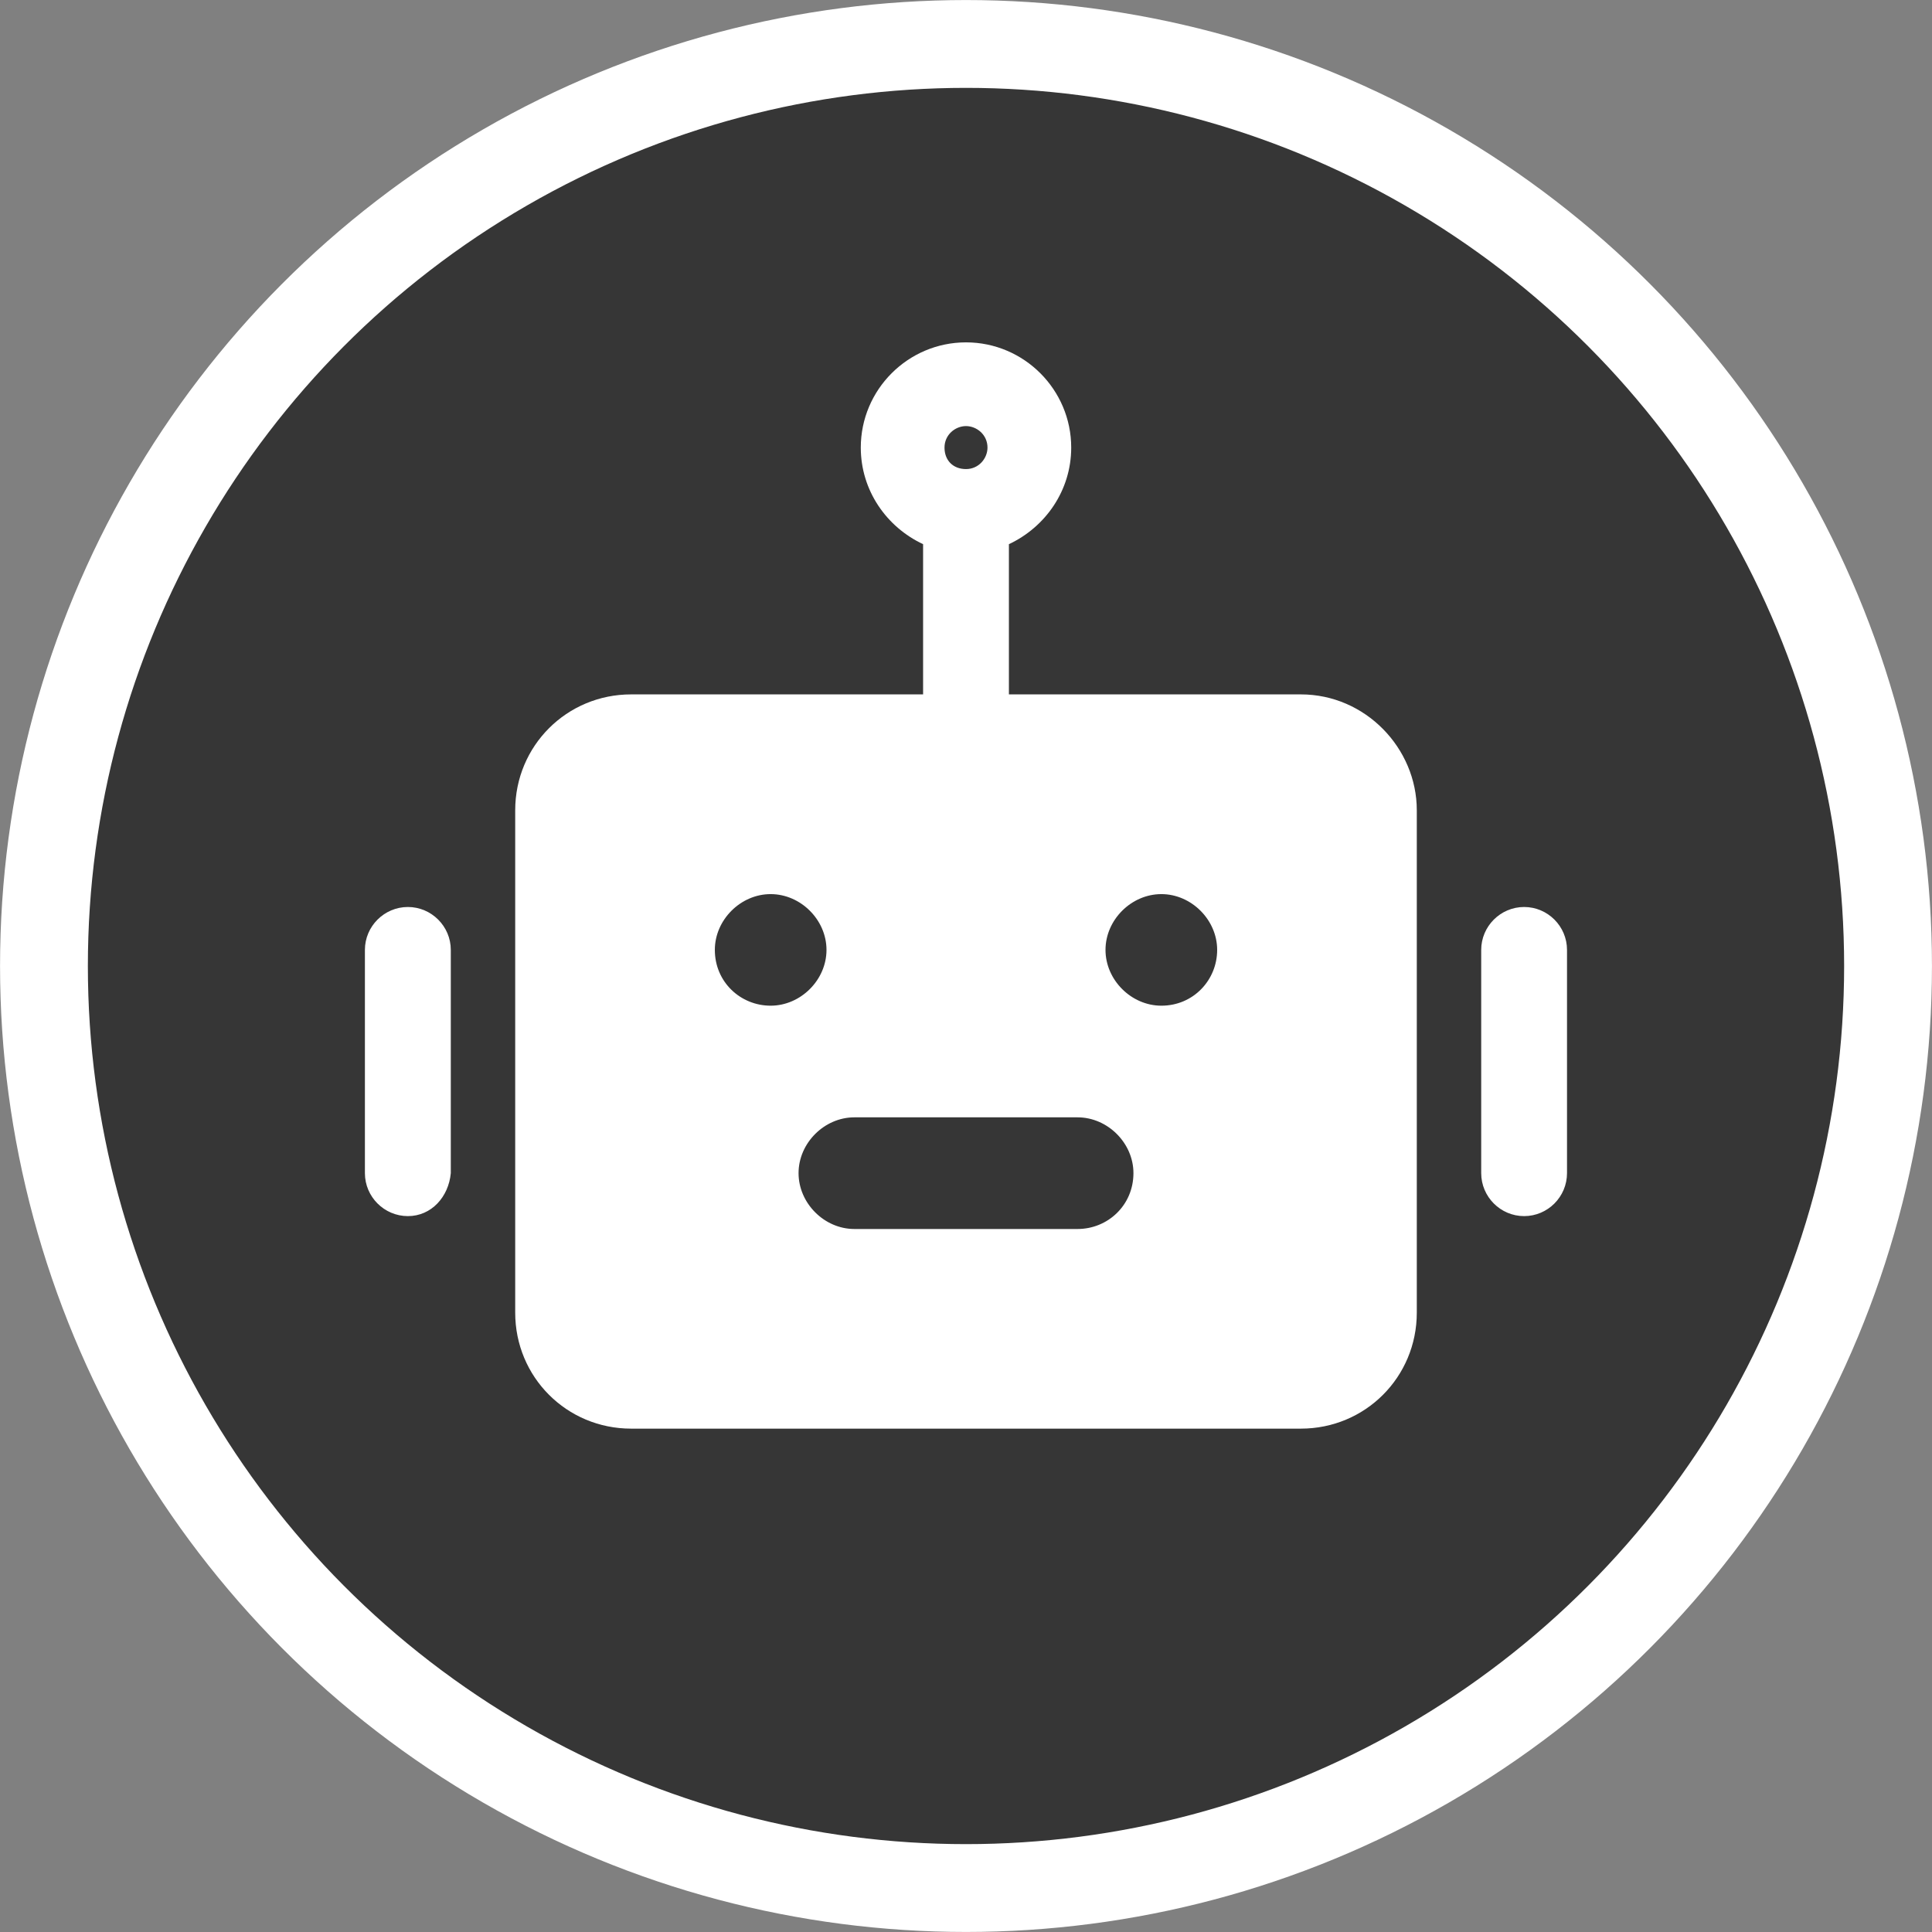
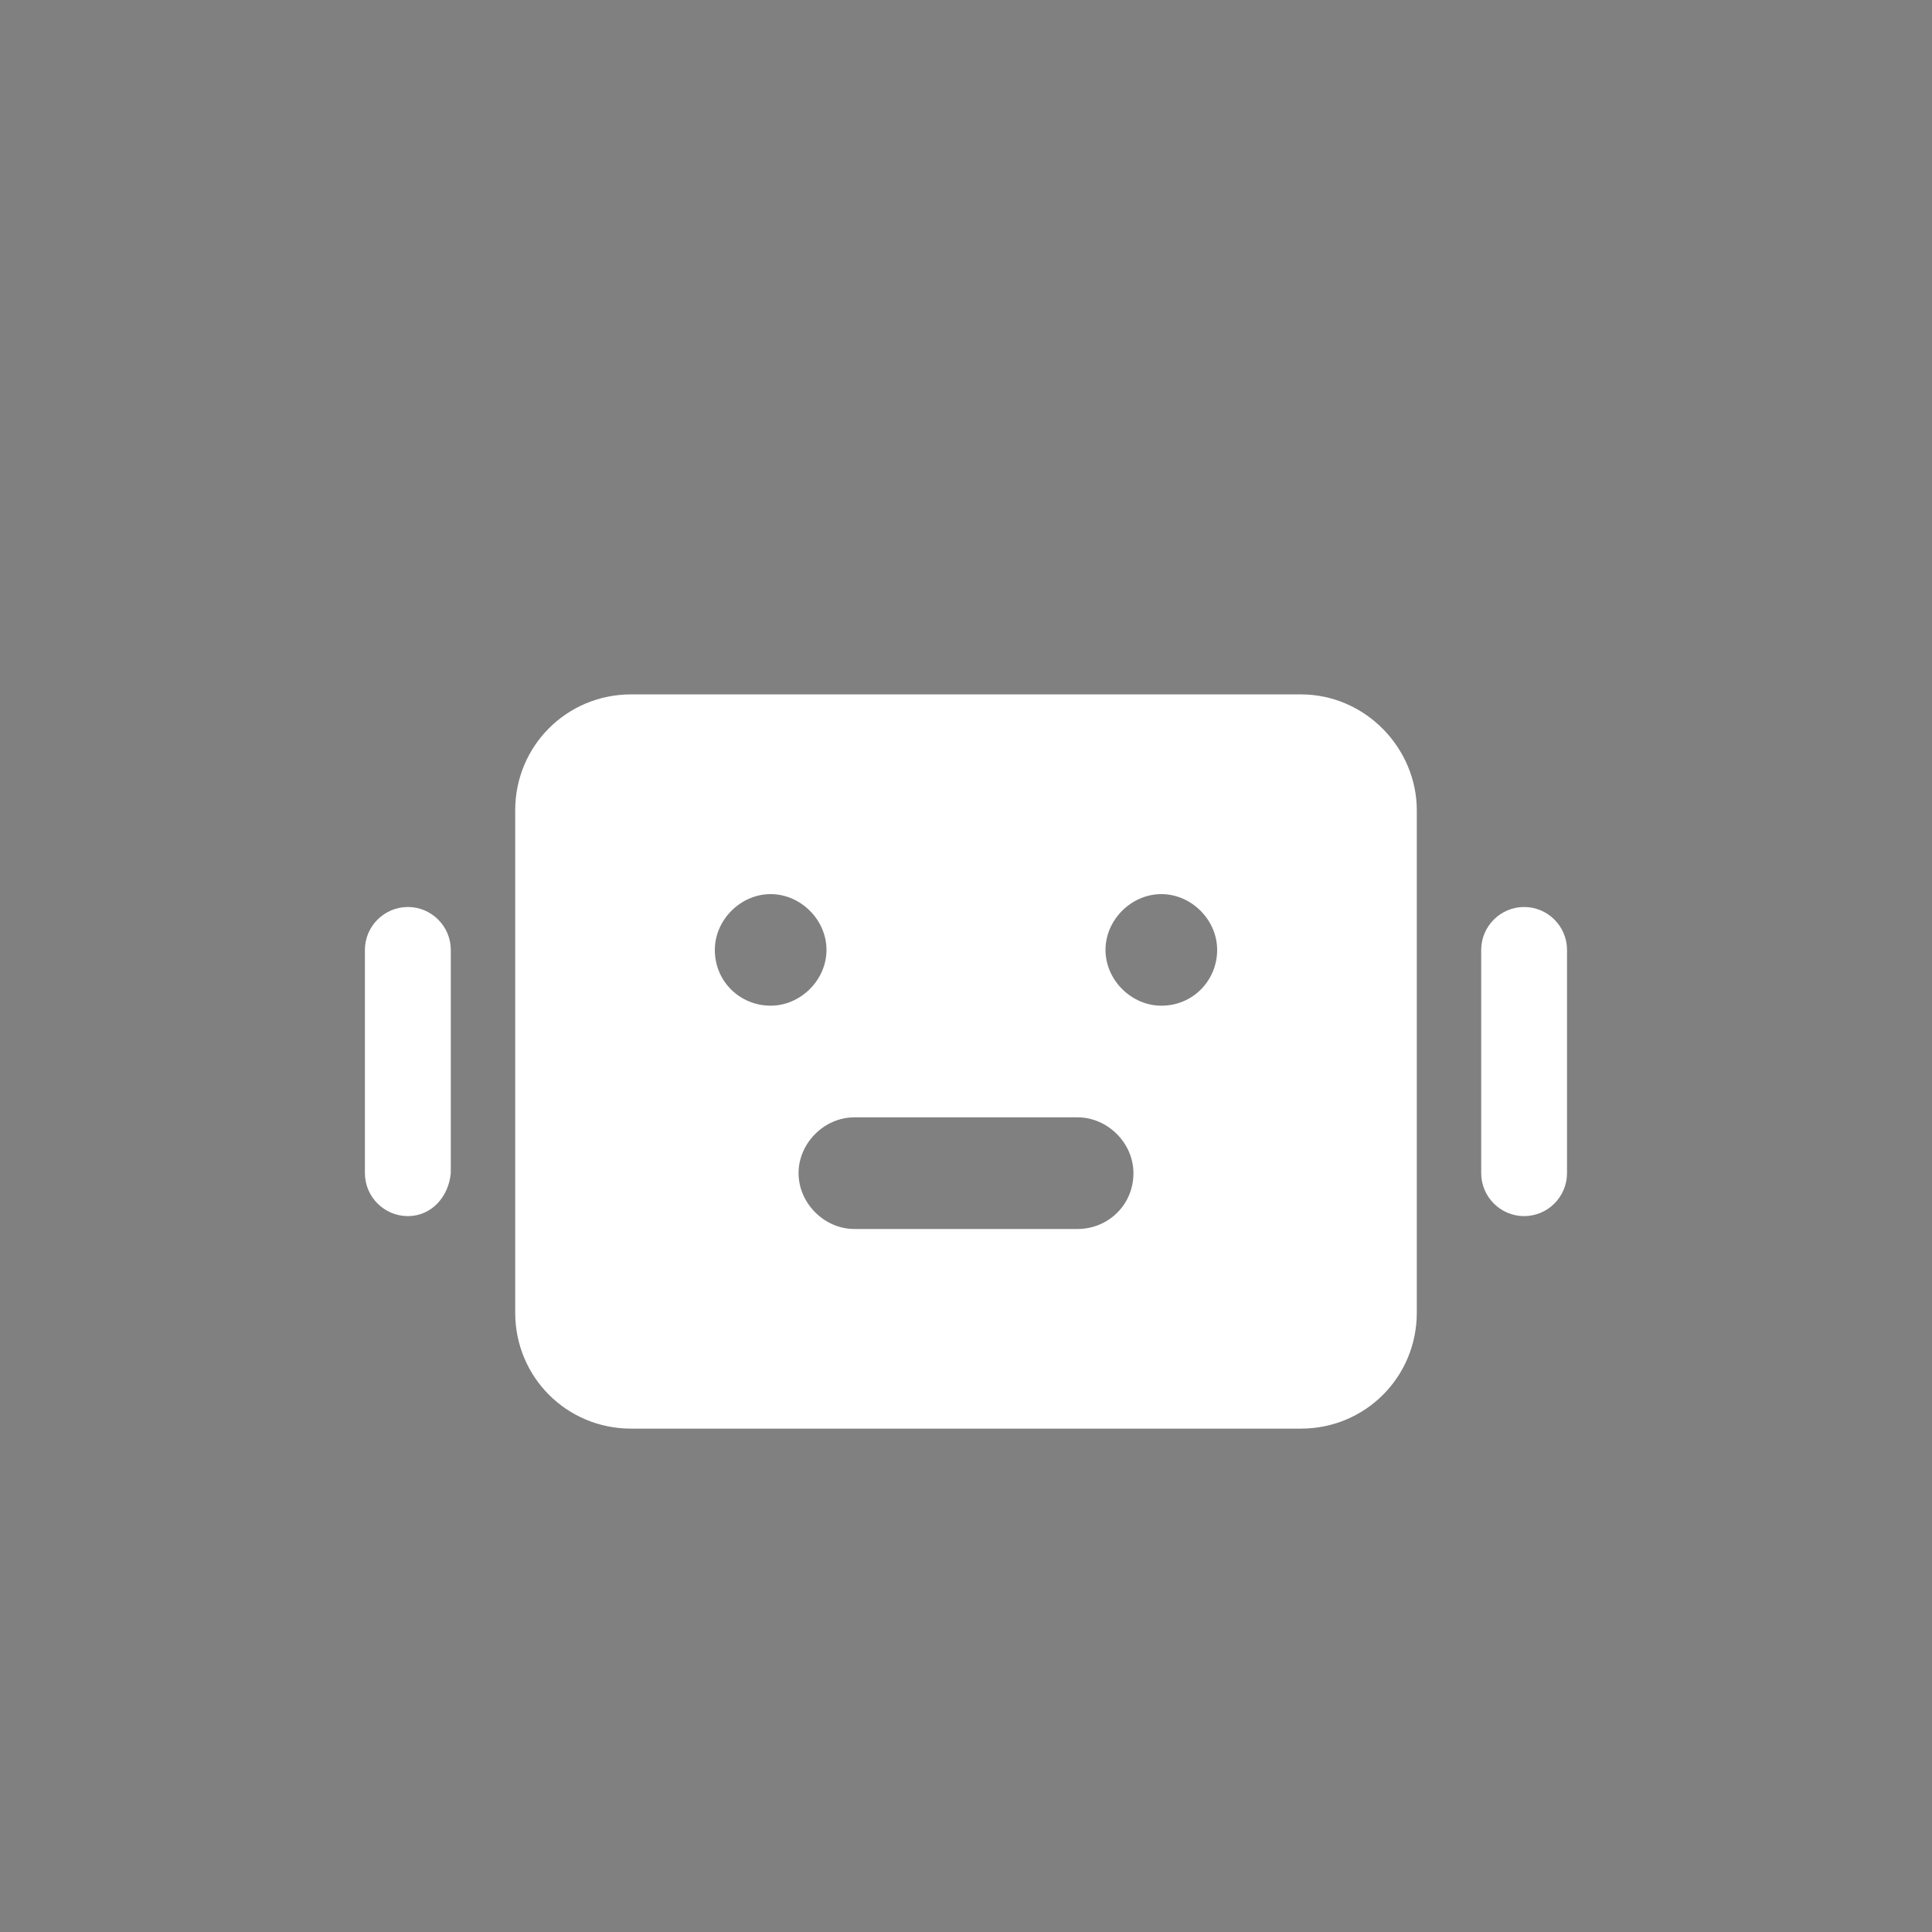
<svg xmlns="http://www.w3.org/2000/svg" width="24" height="24" viewBox="0 0 24 24" fill="none">
  <rect x="0" y="0" width="24" height="24" fill="#808080" stroke="none" />
-   <circle cx="12" cy="12" r="11.454" fill="#363636" stroke="white" stroke-width="1.091" />
-   <path d="M16.16 8.626H7.84C7.04 8.626 6.4 9.266 6.4 10.066V16.306C6.4 17.107 7.04 17.747 7.84 17.747H16.16C16.96 17.747 17.6 17.107 17.6 16.306V10.066C17.6 9.293 16.96 8.626 16.16 8.626ZM8.88 11.8C8.88 11.427 9.2 11.107 9.573 11.107C9.947 11.107 10.267 11.427 10.267 11.8C10.267 12.173 9.947 12.493 9.573 12.493C9.2 12.493 8.88 12.2 8.88 11.8ZM13.386 15.267H10.613C10.24 15.267 9.92 14.947 9.92 14.573C9.92 14.2 10.24 13.88 10.613 13.88H13.386C13.76 13.88 14.08 14.2 14.08 14.573C14.08 14.973 13.76 15.267 13.386 15.267ZM14.427 12.493C14.053 12.493 13.733 12.173 13.733 11.8C13.733 11.427 14.053 11.107 14.427 11.107C14.8 11.107 15.12 11.427 15.12 11.8C15.12 12.173 14.826 12.493 14.427 12.493ZM5.067 15.107C4.773 15.107 4.533 14.867 4.533 14.573V11.8C4.533 11.507 4.773 11.267 5.067 11.267C5.36 11.267 5.6 11.507 5.6 11.8V14.573C5.573 14.867 5.36 15.107 5.067 15.107ZM18.933 15.107C18.64 15.107 18.4 14.867 18.4 14.573V11.8C18.4 11.507 18.64 11.267 18.933 11.267C19.227 11.267 19.466 11.507 19.466 11.8V14.573C19.466 14.867 19.227 15.107 18.933 15.107Z" fill="white" />
-   <path d="M13.307 5.56C13.307 4.84 12.72 4.253 12 4.253C11.28 4.253 10.693 4.84 10.693 5.56C10.693 6.093 11.013 6.547 11.467 6.76V9.027H12.533V6.76C12.987 6.547 13.307 6.093 13.307 5.56ZM12 5.293C12.133 5.293 12.267 5.4 12.267 5.56C12.267 5.693 12.16 5.827 12 5.827C11.84 5.827 11.733 5.72 11.733 5.56C11.733 5.4 11.867 5.293 12 5.293Z" fill="white" />
+   <path d="M16.16 8.626H7.84C7.04 8.626 6.4 9.266 6.4 10.066V16.306C6.4 17.107 7.04 17.747 7.84 17.747H16.16C16.96 17.747 17.6 17.107 17.6 16.306V10.066C17.6 9.293 16.96 8.626 16.16 8.626ZM8.88 11.8C8.88 11.427 9.2 11.107 9.573 11.107C9.947 11.107 10.267 11.427 10.267 11.8C10.267 12.173 9.947 12.493 9.573 12.493C9.2 12.493 8.88 12.2 8.88 11.8ZM13.386 15.267H10.613C10.24 15.267 9.92 14.947 9.92 14.573C9.92 14.2 10.24 13.88 10.613 13.88H13.386C13.76 13.88 14.08 14.2 14.08 14.573C14.08 14.973 13.76 15.267 13.386 15.267ZM14.427 12.493C14.053 12.493 13.733 12.173 13.733 11.8C13.733 11.427 14.053 11.107 14.427 11.107C14.8 11.107 15.12 11.427 15.12 11.8C15.12 12.173 14.826 12.493 14.427 12.493M5.067 15.107C4.773 15.107 4.533 14.867 4.533 14.573V11.8C4.533 11.507 4.773 11.267 5.067 11.267C5.36 11.267 5.6 11.507 5.6 11.8V14.573C5.573 14.867 5.36 15.107 5.067 15.107ZM18.933 15.107C18.64 15.107 18.4 14.867 18.4 14.573V11.8C18.4 11.507 18.64 11.267 18.933 11.267C19.227 11.267 19.466 11.507 19.466 11.8V14.573C19.466 14.867 19.227 15.107 18.933 15.107Z" fill="white" />
</svg>